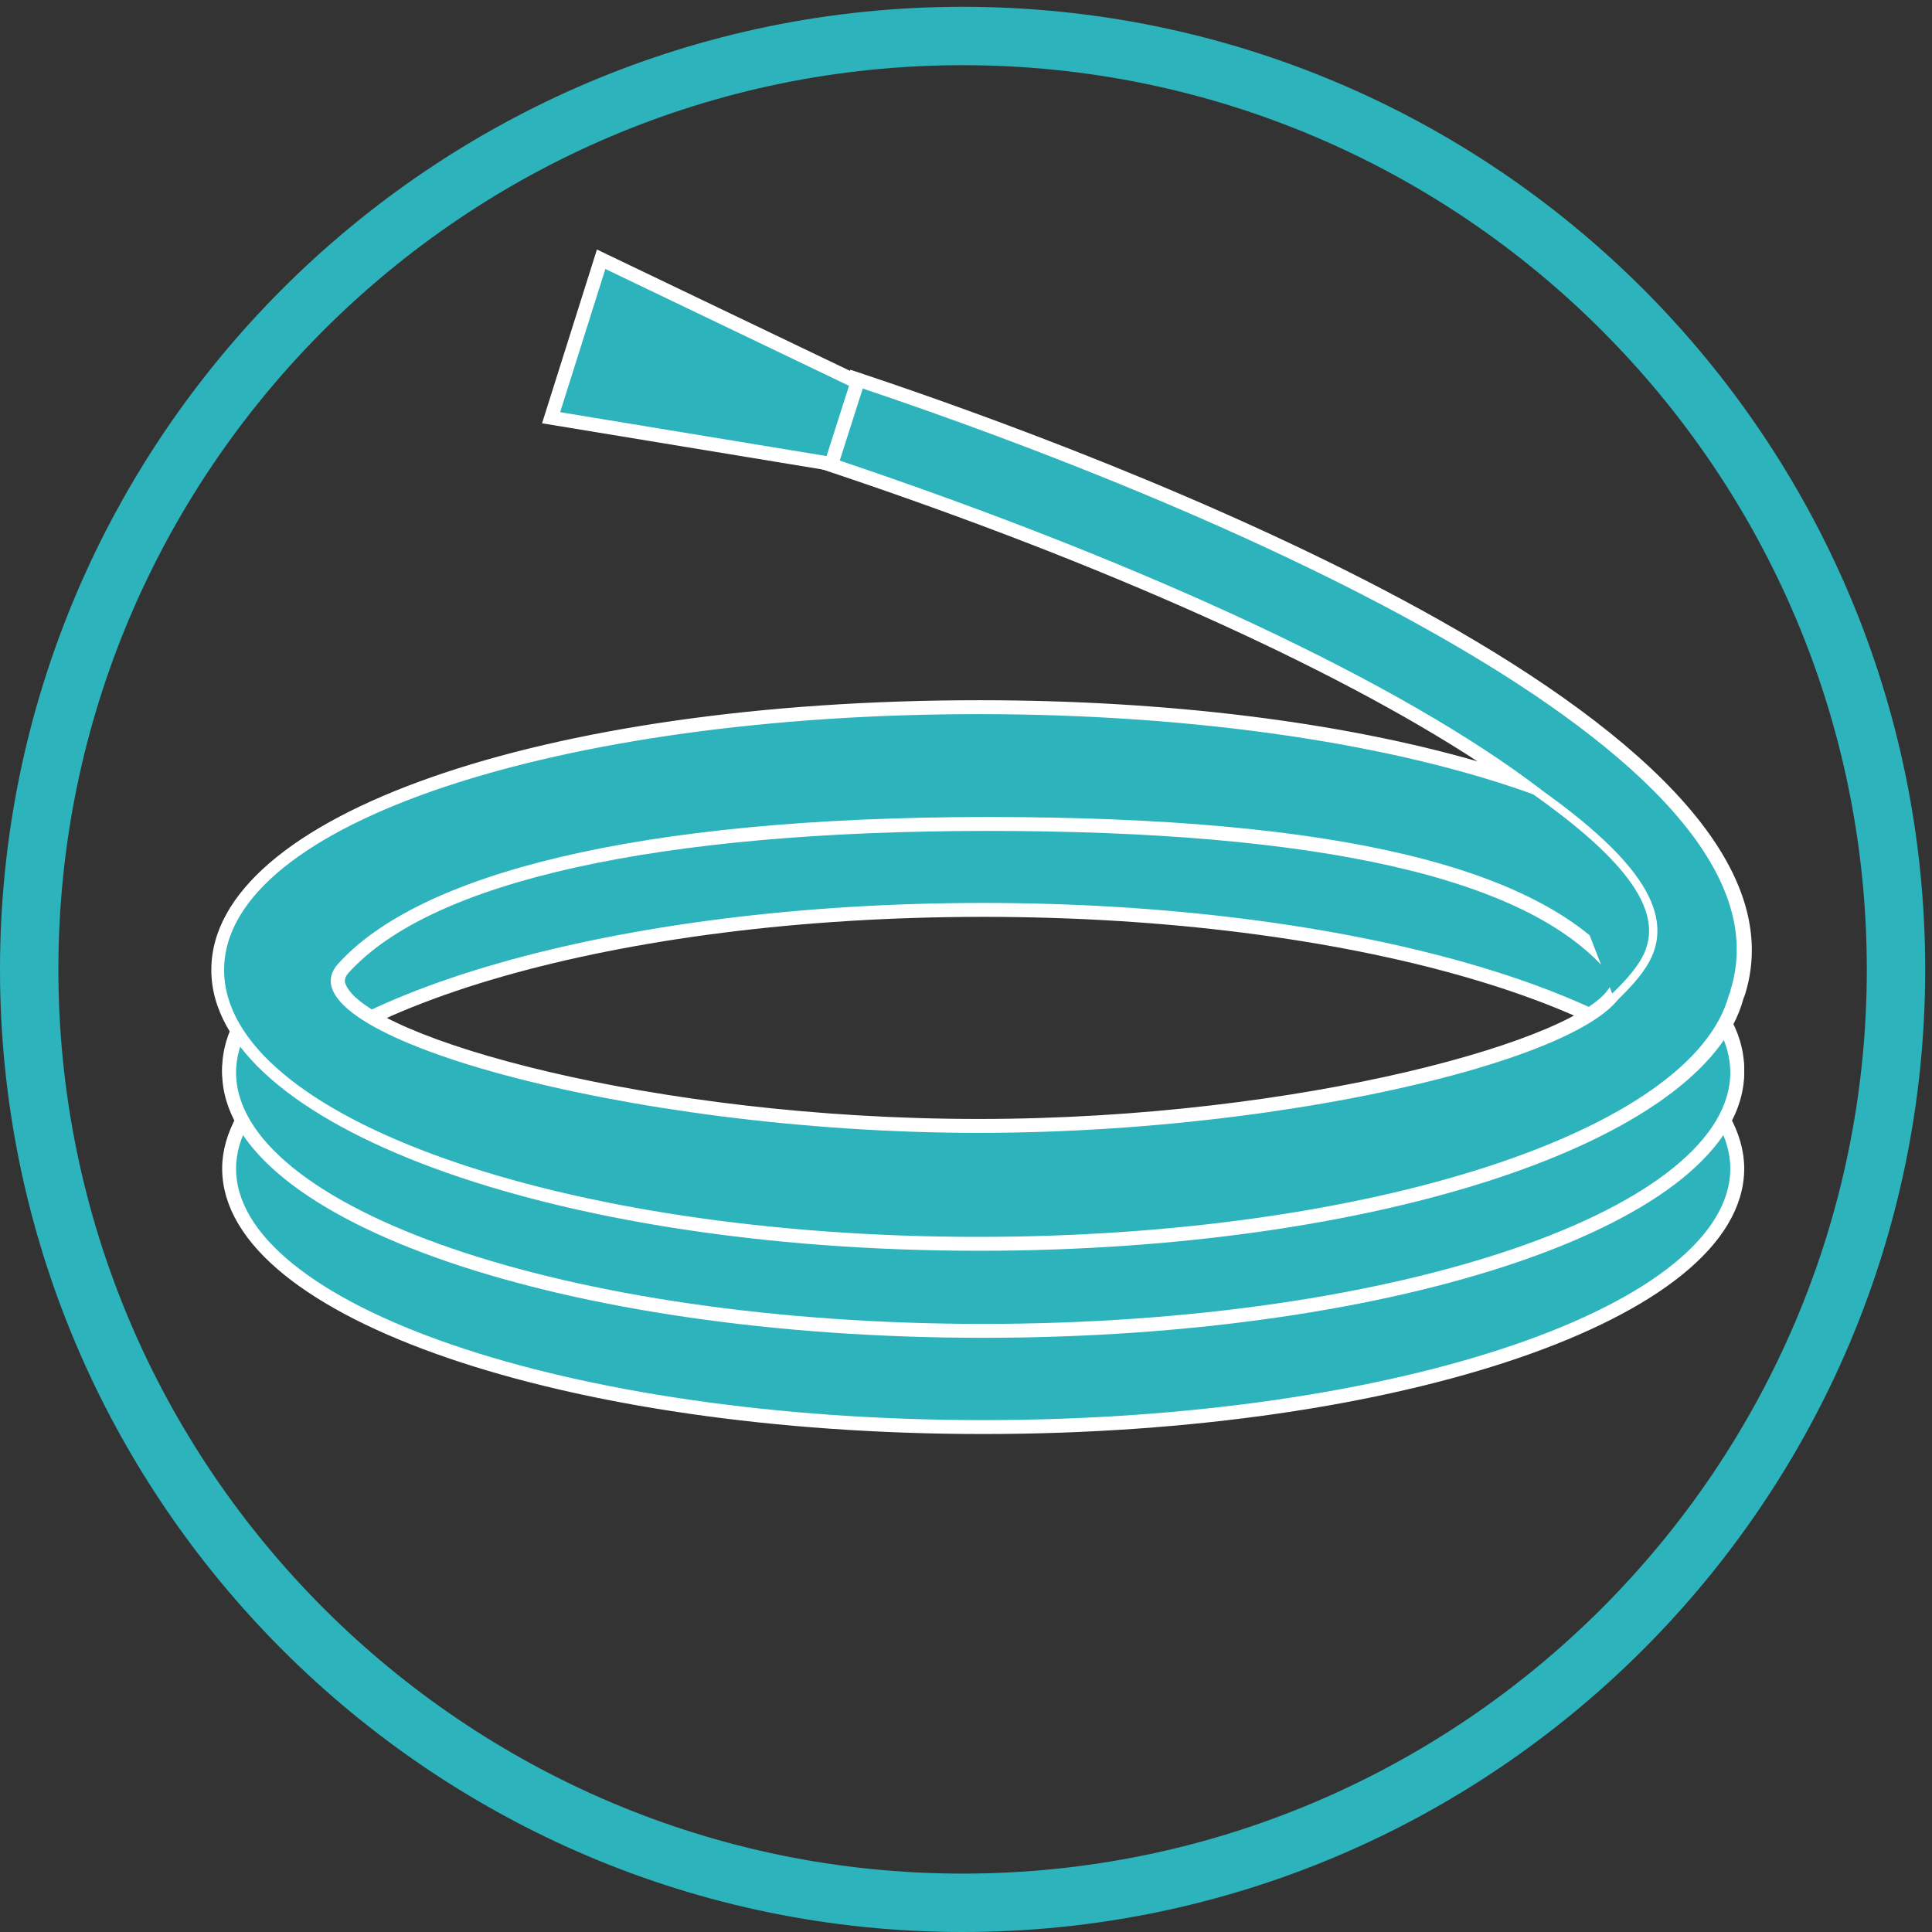
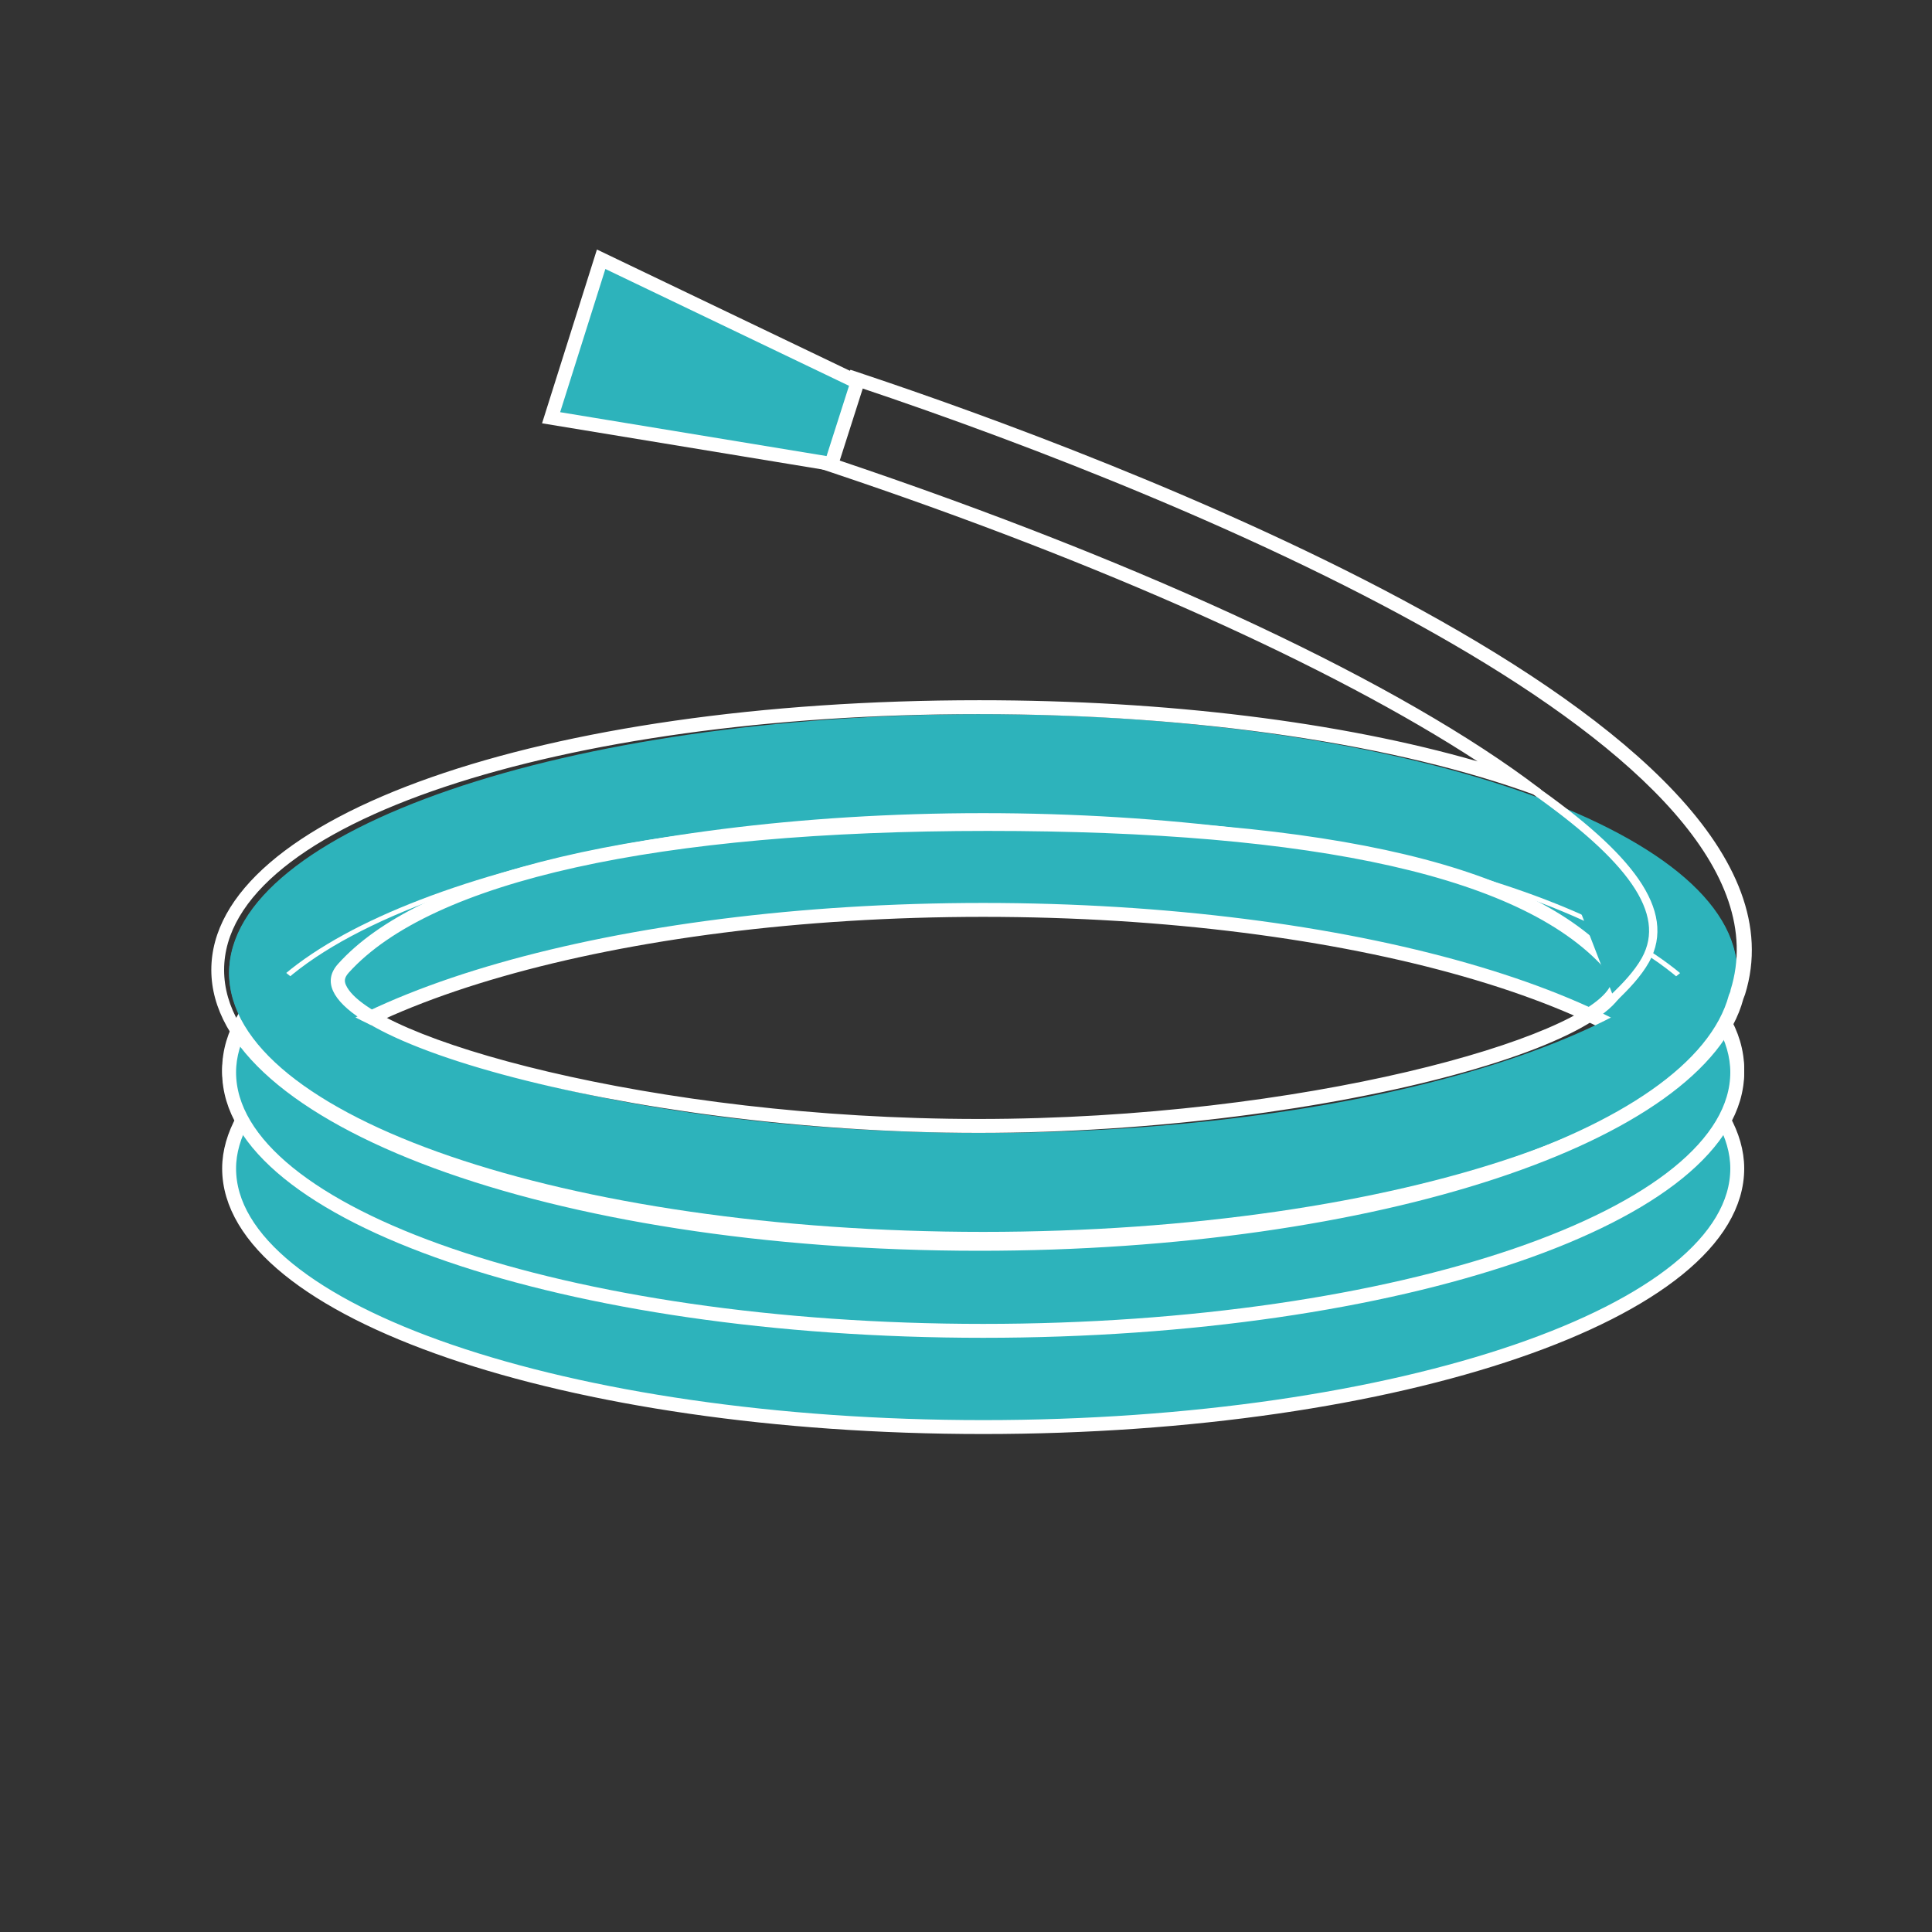
<svg xmlns="http://www.w3.org/2000/svg" width="85" height="85" viewBox="0 0 85 85" fill="none">
  <rect x="0" y="0" width="85" height="85" fill="#333333" stroke="none" />
-   <path d="M42.351 85C18.986 85 0 65.99 0 42.65C0 19.309 18.986 0.299 42.351 0.299C65.716 0.299 84.701 19.284 84.701 42.65C84.701 66.014 65.691 85 42.351 85ZM42.351 2.868C20.405 2.868 2.569 20.728 2.569 42.65C2.569 64.571 20.429 82.431 42.351 82.431C64.272 82.431 82.132 64.596 82.132 42.65C82.132 20.703 64.272 2.868 42.351 2.868Z" fill="#2DB3BB" />
  <path d="M43.256 58.43C27.108 58.43 13.677 54.466 10.692 49.23C10.3 49.94 10.08 50.674 10.08 51.408C10.08 57.696 24.931 62.785 43.256 62.785C61.581 62.785 76.432 57.696 76.432 51.408C76.432 50.674 76.212 49.94 75.82 49.23C72.86 54.466 59.404 58.43 43.256 58.43Z" fill="#2DB3BB" />
  <path d="M43.256 58.43C27.108 58.43 13.677 54.466 10.692 49.23C10.3 49.94 10.08 50.674 10.08 51.408C10.08 57.696 24.931 62.785 43.256 62.785C61.581 62.785 76.432 57.696 76.432 51.408C76.432 50.674 76.212 49.94 75.82 49.23C72.86 54.466 59.404 58.43 43.256 58.43Z" stroke="white" stroke-width="0.612" stroke-miterlimit="10" />
  <path d="M43.256 40.032C59.404 40.032 72.835 43.995 75.82 49.231C76.212 48.521 76.432 47.787 76.432 47.053C76.432 40.766 61.581 35.677 43.256 35.677C24.931 35.677 10.08 40.766 10.08 47.053C10.08 47.787 10.3 48.521 10.692 49.231C13.652 43.995 27.108 40.032 43.256 40.032Z" fill="#2DB3BB" />
  <path d="M43.256 40.032C59.404 40.032 72.835 43.995 75.82 49.231C76.212 48.521 76.432 47.787 76.432 47.053C76.432 40.766 61.581 35.677 43.256 35.677C24.931 35.677 10.08 40.766 10.08 47.053C10.08 47.787 10.3 48.521 10.692 49.231C13.652 43.995 27.108 40.032 43.256 40.032Z" stroke="white" stroke-width="0.612" stroke-miterlimit="10" />
  <path d="M43.256 54.197C27.108 54.197 13.677 50.234 10.692 44.998C10.3 45.708 10.08 46.441 10.08 47.175C10.08 53.463 24.931 58.552 43.256 58.552C61.581 58.552 76.432 53.463 76.432 47.175C76.432 46.441 76.212 45.708 75.82 44.998C72.86 50.234 59.404 54.197 43.256 54.197Z" fill="#2DB3BB" />
  <path d="M43.256 54.197C27.108 54.197 13.677 50.234 10.692 44.998C10.3 45.708 10.08 46.441 10.08 47.175C10.08 53.463 24.931 58.552 43.256 58.552C61.581 58.552 76.432 53.463 76.432 47.175C76.432 46.441 76.212 45.708 75.82 44.998C72.86 50.234 59.404 54.197 43.256 54.197Z" stroke="white" stroke-width="0.612" stroke-miterlimit="10" />
  <path d="M43.256 35.775C59.404 35.775 72.835 39.738 75.82 44.974C76.212 44.265 76.432 43.531 76.432 42.797C76.432 36.509 61.581 31.42 43.256 31.42C24.931 31.42 10.08 36.509 10.08 42.797C10.08 43.531 10.3 44.265 10.692 44.974C13.652 39.738 27.108 35.775 43.256 35.775Z" fill="#2DB3BB" />
-   <path d="M43.256 35.775C59.404 35.775 72.835 39.738 75.82 44.974C76.212 44.265 76.432 43.531 76.432 42.797C76.432 36.509 61.581 31.42 43.256 31.42C24.931 31.42 10.08 36.509 10.08 42.797C10.08 43.531 10.3 44.265 10.692 44.974C13.652 39.738 27.108 35.775 43.256 35.775Z" stroke="white" stroke-width="0.612" stroke-miterlimit="10" />
  <path d="M43.256 49.843C27.108 49.843 13.677 45.879 10.692 40.644C10.3 41.353 10.08 42.087 10.08 42.821C10.08 49.109 24.931 54.198 43.256 54.198C61.581 54.198 76.432 49.109 76.432 42.821C76.432 42.087 76.212 41.353 75.82 40.644C72.86 45.879 59.404 49.843 43.256 49.843Z" fill="#2DB3BB" />
-   <path d="M43.256 49.843C27.108 49.843 13.677 45.879 10.692 40.644C10.3 41.353 10.08 42.087 10.08 42.821C10.08 49.109 24.931 54.198 43.256 54.198C61.581 54.198 76.432 49.109 76.432 42.821C76.432 42.087 76.212 41.353 75.82 40.644C72.86 45.879 59.404 49.843 43.256 49.843Z" stroke="white" stroke-width="0.612" stroke-miterlimit="10" />
-   <path d="M43.036 54.711C24.564 54.711 9.566 49.304 9.566 42.649C9.566 35.994 23.952 31.101 43.036 31.101C52.186 31.101 60.602 32.275 66.817 34.379C60.578 29.878 49.666 24.838 36.626 20.483L36.332 20.385L37.58 16.666L37.874 16.764C47.831 20.091 80.102 31.884 76.432 43.652C74.695 50.038 60.382 54.711 43.036 54.711ZM43.427 36.239C28.846 36.239 18.79 38.49 15.096 42.575C14.851 42.845 14.778 43.138 14.925 43.432C16.123 46.123 29.58 49.524 43.036 49.524C56.492 49.524 69.851 46.197 71.123 43.481C71.27 43.163 71.221 42.869 70.976 42.575C67.355 38.318 58.352 36.239 43.427 36.239Z" fill="#2DB3BB" />
  <path d="M37.776 17.033C53.043 22.146 79.368 33.18 76.138 43.554C76.138 43.627 76.09 43.701 76.065 43.774C74.475 49.744 60.285 54.417 43.036 54.417C24.711 54.417 9.86 49.157 9.86 42.673C9.86 36.19 24.711 31.419 43.036 31.419C52.749 31.419 61.508 32.764 67.575 34.991C67.575 34.991 67.624 34.991 67.649 34.991C67.796 34.991 67.893 34.795 67.747 34.697C61.752 30.122 50.718 24.886 36.724 20.189L37.776 17.057M43.036 49.842C58.596 49.842 73.863 45.536 71.221 42.404C67.673 38.196 59.012 35.945 43.452 35.945C27.892 35.945 18.399 38.489 14.876 42.404C12.111 45.462 27.5 49.842 43.06 49.842M37.409 16.274L37.213 16.862L36.161 19.993L35.965 20.58L36.553 20.776C48.467 24.764 58.596 29.315 65.007 33.498C58.988 31.761 51.33 30.807 43.085 30.807C23.83 30.807 9.297 35.896 9.297 42.673C9.297 49.45 24.148 55.029 43.085 55.029C60.554 55.029 75.013 50.258 76.701 43.946C76.726 43.872 76.75 43.823 76.775 43.75C80.518 31.712 48.051 19.822 38.02 16.47L37.433 16.274H37.409ZM43.06 49.23C28.674 49.23 16.246 45.658 15.218 43.334C15.145 43.163 15.145 43.016 15.341 42.796C18.986 38.759 28.968 36.557 43.452 36.557C57.936 36.557 67.208 38.587 70.756 42.796C70.952 43.04 70.952 43.187 70.854 43.358C69.777 45.658 57.349 49.23 43.036 49.23" fill="white" />
  <path d="M71.001 43.896C71.514 43.407 72.053 42.844 72.395 42.233C73.57 40.104 71.661 37.682 67.453 34.722" fill="#2DB3BB" />
  <path d="M71.001 43.896C71.514 43.407 72.053 42.844 72.395 42.233C73.57 40.104 71.661 37.682 67.453 34.722" stroke="white" stroke-width="0.367" stroke-miterlimit="10" />
  <path d="M36.577 20.41L24.246 18.379L26.448 11.406L37.726 16.813L36.577 20.41Z" fill="#2DB3BB" />
  <path d="M36.577 20.41L24.246 18.379L26.448 11.406L37.726 16.813L36.577 20.41Z" stroke="white" stroke-width="0.612" stroke-miterlimit="10" />
</svg>